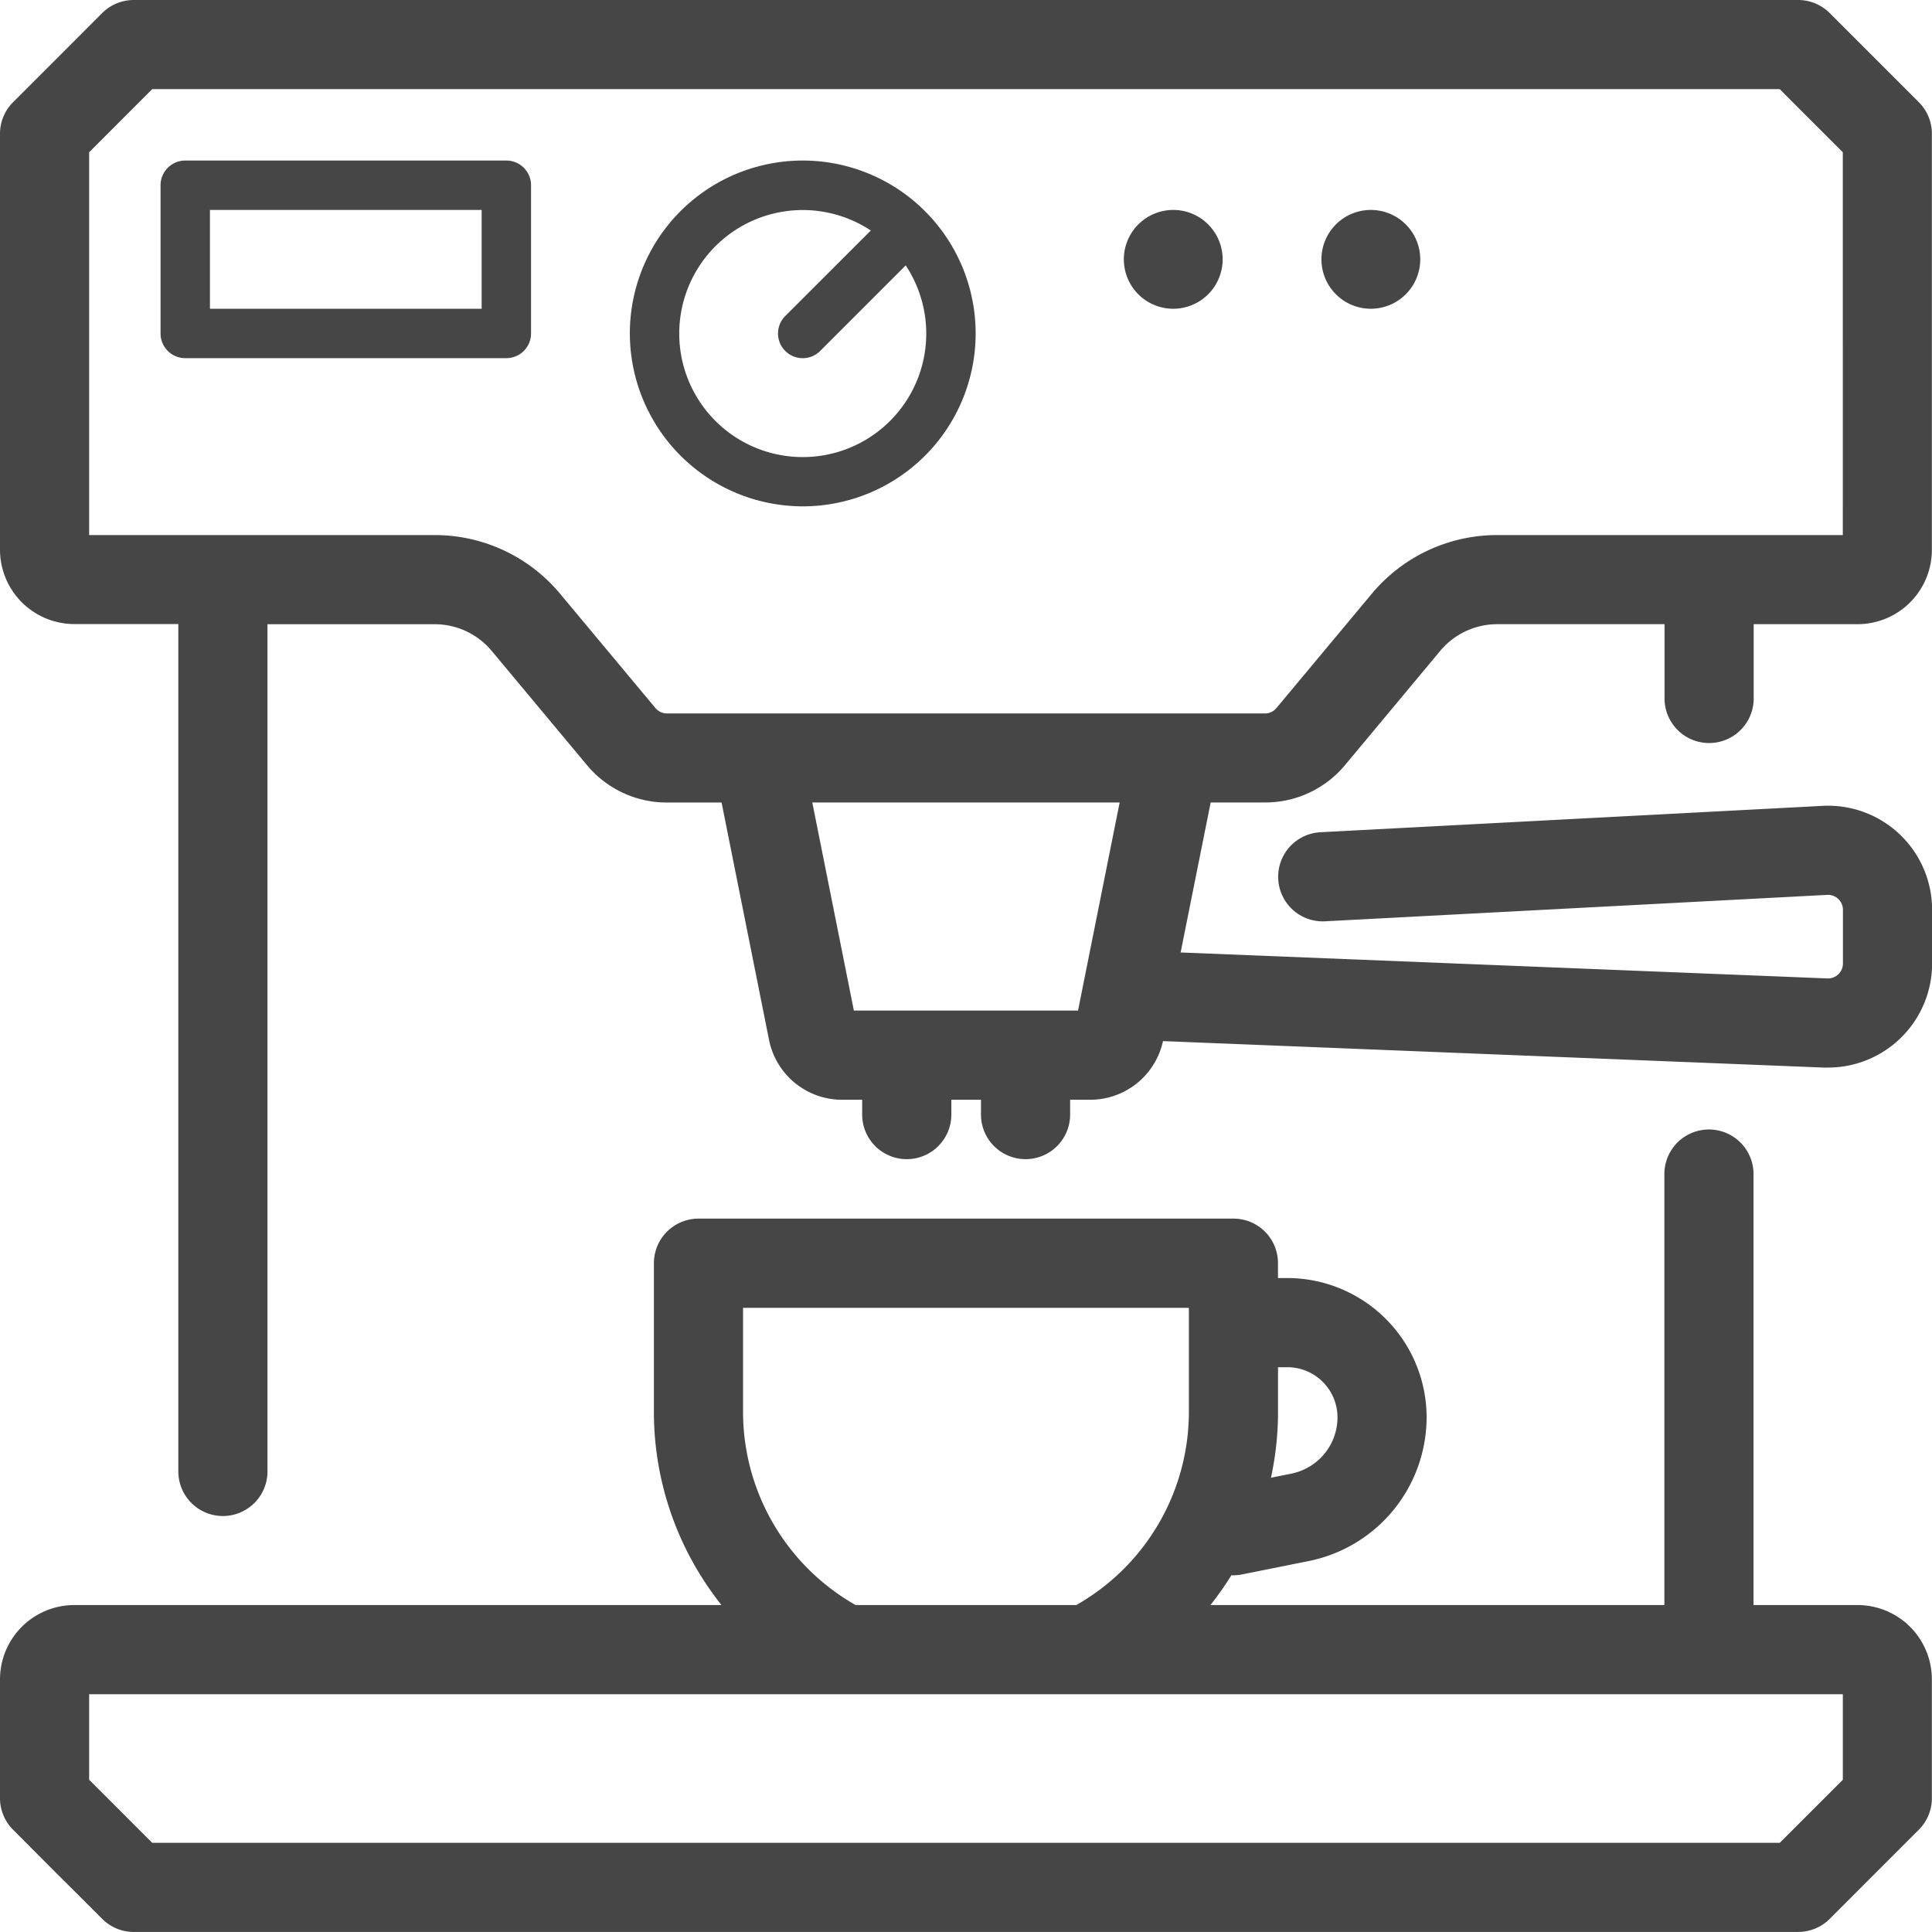
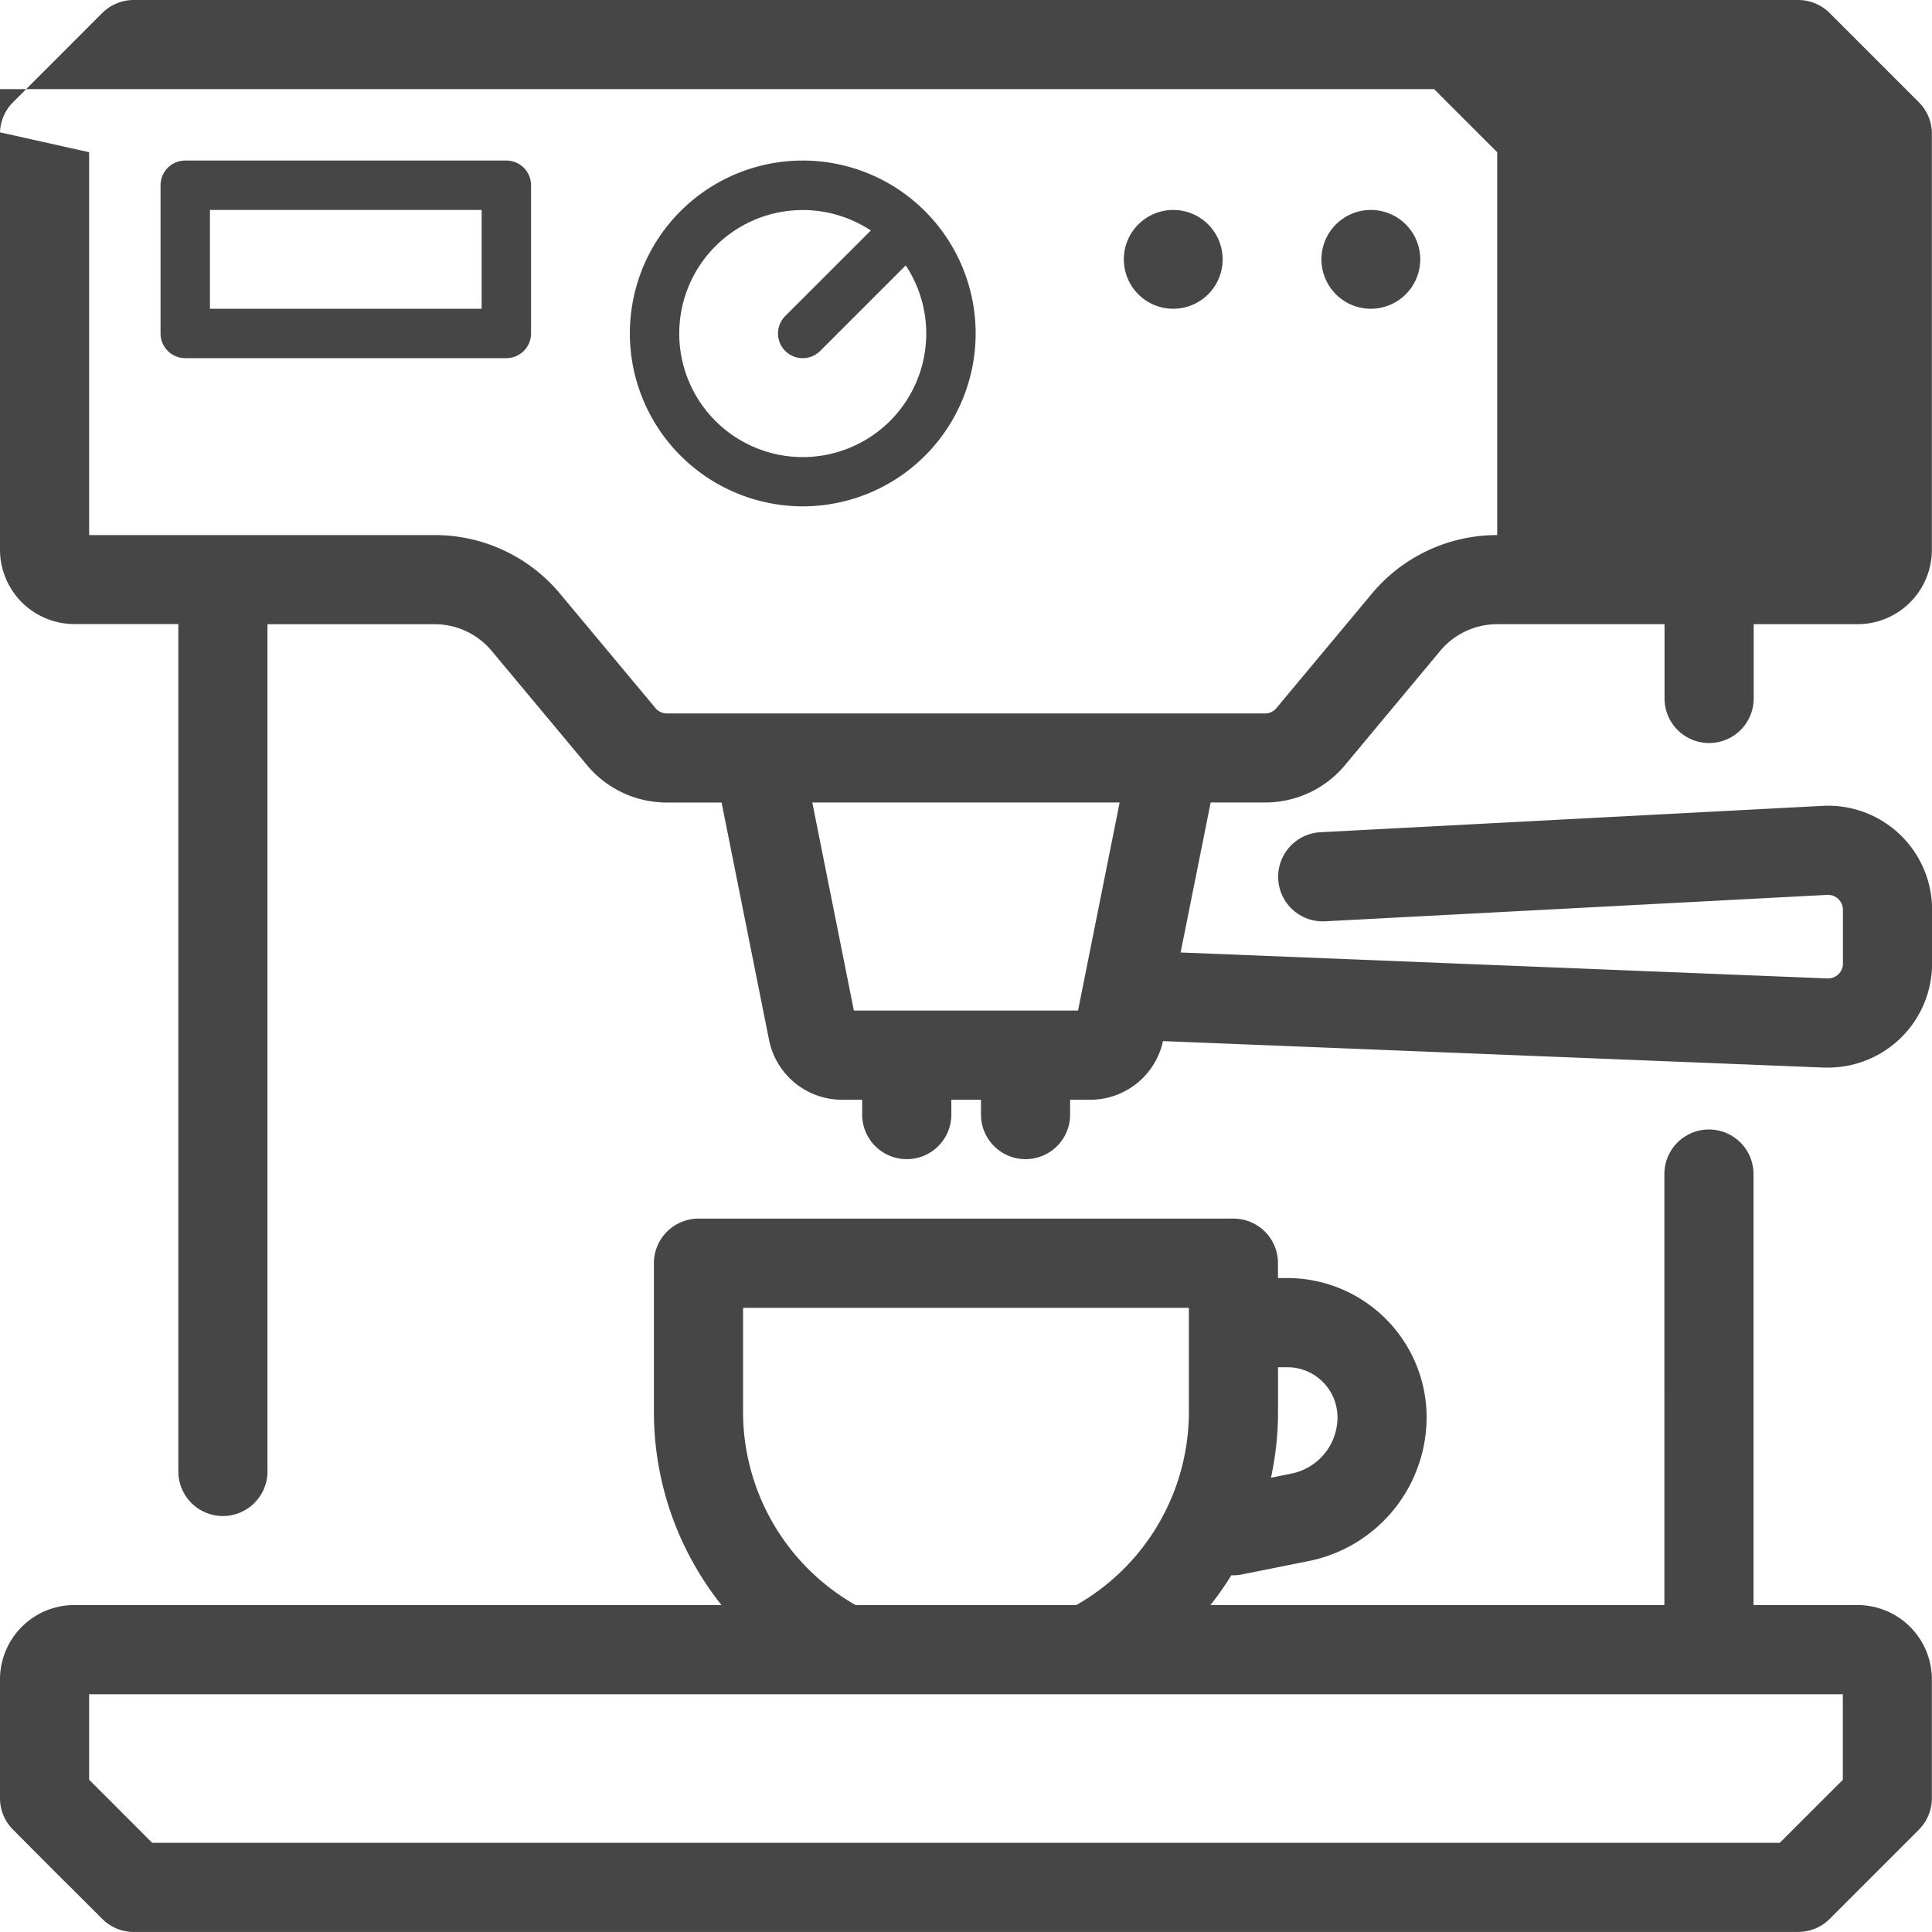
<svg xmlns="http://www.w3.org/2000/svg" width="78.219" height="78.217" viewBox="0 0 78.219 78.217">
-   <path id="Union_28" data-name="Union 28" d="M7825.415,78.217a1.8,1.8,0,0,1-1.277-.529c-.7-.7-1.254-1.255-1.806-1.8l-1.8-1.808A1.8,1.8,0,0,1,7820,72.8V67.989a3.011,3.011,0,0,1,3.009-3.007h26.2a12.752,12.752,0,0,1-.818-1.158,12.531,12.531,0,0,1-1.917-6.664V51.143a1.806,1.806,0,0,1,1.806-1.806h21.66a1.8,1.8,0,0,1,1.8,1.806v.6h.378a5.645,5.645,0,0,1,5.64,5.639,5.946,5.946,0,0,1-4.769,5.818l-2.7.541a1.826,1.826,0,0,1-.356.036l-.08,0-.03.048a12.656,12.656,0,0,1-.818,1.158h18.379V47.533a1.8,1.8,0,1,1,3.609,0V64.982h4.212a3.011,3.011,0,0,1,3.009,3.007V72.8a1.808,1.808,0,0,1-.529,1.279l-3.609,3.61a1.8,1.8,0,0,1-1.277.527Zm-1.806-6.161c.468.466.873.87,1.277,1.275s.811.811,1.276,1.277h65.894l2.553-2.551V68.592h-71Zm39.966-7.074a9,9,0,0,0,4.558-7.822V52.948h-18.05V57.16a9,9,0,0,0,4.558,7.822Zm8.167-7.822a12.5,12.5,0,0,1-.286,2.668l.827-.167a2.327,2.327,0,0,0,1.867-2.278,2.031,2.031,0,0,0-2.03-2.03h-.378Zm-44.522,2.406v-34.3h-4.212A3.013,3.013,0,0,1,7820,22.262V5.415a1.8,1.8,0,0,1,.529-1.277l3.609-3.61A1.808,1.808,0,0,1,7825.415,0H7892.8a1.807,1.807,0,0,1,1.277.529l1.8,1.8,1.808,1.808a1.8,1.8,0,0,1,.529,1.277V22.262a3.012,3.012,0,0,1-3.009,3.009H7891v3.007a1.8,1.8,0,1,1-3.609,0V25.271h-6.771a3.007,3.007,0,0,0-2.313,1.082l-3.85,4.62a4.2,4.2,0,0,1-3.237,1.516h-2.205l-1.216,6.073,26.187,1.051a.6.6,0,0,0,.44-.168.594.594,0,0,0,.187-.434V36.833a.6.6,0,0,0-.188-.436.6.6,0,0,0-.446-.167l-20.332,1.07a1.805,1.805,0,1,1-.188-3.606l20.332-1.068a4.212,4.212,0,0,1,4.432,4.206v2.178a4.214,4.214,0,0,1-4.208,4.212l-.172,0-26.758-1.072a3.016,3.016,0,0,1-2.941,2.375h-.819v.6a1.8,1.8,0,0,1-3.609,0v-.6h-1.2v.6a1.8,1.8,0,0,1-3.61,0v-.6h-.821a3.015,3.015,0,0,1-2.949-2.42l-1.922-9.614H7847a4.2,4.2,0,0,1-3.237-1.516l-3.854-4.62a3,3,0,0,0-2.309-1.082h-6.771v34.3a1.8,1.8,0,0,1-3.609,0Zm27.35-18.652h9.075l1.685-8.424h-12.443ZM7823.609,6.163v15.5H7837.6a6.6,6.6,0,0,1,5.082,2.383l3.854,4.62a.6.6,0,0,0,.464.218h24.216a.592.592,0,0,0,.462-.218l3.854-4.62a6.6,6.6,0,0,1,5.084-2.383h13.992V6.163c-.47-.468-.875-.874-1.281-1.279s-.809-.809-1.272-1.275h-65.894ZM7845.5,13.5a7,7,0,1,1,7,7A7.008,7.008,0,0,1,7845.5,13.5Zm2,0a5,5,0,1,0,9.169-2.755l-3.463,3.463a1,1,0,0,1-1.415,0,1,1,0,0,1,0-1.413l3.465-3.463A5,5,0,0,0,7847.5,13.5Zm-20,1a1,1,0,0,1-1-1v-6a1,1,0,0,1,1-1h13a1,1,0,0,1,1,1v6a1,1,0,0,1-1,1Zm1-2h11v-4h-11Zm45-2a2,2,0,1,1,2,2A2,2,0,0,1,7873.5,10.5Zm-8,0a2,2,0,1,1,2,2A2,2,0,0,1,7865.5,10.5Z" transform="translate(-7820)" fill="#464646" />
+   <path id="Union_28" data-name="Union 28" d="M7825.415,78.217a1.8,1.8,0,0,1-1.277-.529c-.7-.7-1.254-1.255-1.806-1.8l-1.8-1.808A1.8,1.8,0,0,1,7820,72.8V67.989a3.011,3.011,0,0,1,3.009-3.007h26.2a12.752,12.752,0,0,1-.818-1.158,12.531,12.531,0,0,1-1.917-6.664V51.143a1.806,1.806,0,0,1,1.806-1.806h21.66a1.8,1.8,0,0,1,1.8,1.806v.6h.378a5.645,5.645,0,0,1,5.64,5.639,5.946,5.946,0,0,1-4.769,5.818l-2.7.541a1.826,1.826,0,0,1-.356.036l-.08,0-.03.048a12.656,12.656,0,0,1-.818,1.158h18.379V47.533a1.8,1.8,0,1,1,3.609,0V64.982h4.212a3.011,3.011,0,0,1,3.009,3.007V72.8a1.808,1.808,0,0,1-.529,1.279l-3.609,3.61a1.8,1.8,0,0,1-1.277.527Zm-1.806-6.161c.468.466.873.87,1.277,1.275s.811.811,1.276,1.277h65.894l2.553-2.551V68.592h-71Zm39.966-7.074a9,9,0,0,0,4.558-7.822V52.948h-18.05V57.16a9,9,0,0,0,4.558,7.822Zm8.167-7.822a12.5,12.5,0,0,1-.286,2.668l.827-.167a2.327,2.327,0,0,0,1.867-2.278,2.031,2.031,0,0,0-2.03-2.03h-.378Zm-44.522,2.406v-34.3h-4.212A3.013,3.013,0,0,1,7820,22.262V5.415a1.8,1.8,0,0,1,.529-1.277l3.609-3.61A1.808,1.808,0,0,1,7825.415,0H7892.8a1.807,1.807,0,0,1,1.277.529l1.8,1.8,1.808,1.808a1.8,1.8,0,0,1,.529,1.277V22.262a3.012,3.012,0,0,1-3.009,3.009H7891v3.007a1.8,1.8,0,1,1-3.609,0V25.271h-6.771a3.007,3.007,0,0,0-2.313,1.082l-3.85,4.62a4.2,4.2,0,0,1-3.237,1.516h-2.205l-1.216,6.073,26.187,1.051a.6.6,0,0,0,.44-.168.594.594,0,0,0,.187-.434V36.833a.6.6,0,0,0-.188-.436.6.6,0,0,0-.446-.167l-20.332,1.07a1.805,1.805,0,1,1-.188-3.606l20.332-1.068a4.212,4.212,0,0,1,4.432,4.206v2.178a4.214,4.214,0,0,1-4.208,4.212l-.172,0-26.758-1.072a3.016,3.016,0,0,1-2.941,2.375h-.819v.6a1.8,1.8,0,0,1-3.609,0v-.6h-1.2v.6a1.8,1.8,0,0,1-3.61,0v-.6h-.821a3.015,3.015,0,0,1-2.949-2.42l-1.922-9.614H7847a4.2,4.2,0,0,1-3.237-1.516l-3.854-4.62a3,3,0,0,0-2.309-1.082h-6.771v34.3a1.8,1.8,0,0,1-3.609,0Zm27.35-18.652h9.075l1.685-8.424h-12.443ZM7823.609,6.163v15.5H7837.6a6.6,6.6,0,0,1,5.082,2.383l3.854,4.62a.6.6,0,0,0,.464.218h24.216a.592.592,0,0,0,.462-.218l3.854-4.62a6.6,6.6,0,0,1,5.084-2.383V6.163c-.47-.468-.875-.874-1.281-1.279s-.809-.809-1.272-1.275h-65.894ZM7845.5,13.5a7,7,0,1,1,7,7A7.008,7.008,0,0,1,7845.5,13.5Zm2,0a5,5,0,1,0,9.169-2.755l-3.463,3.463a1,1,0,0,1-1.415,0,1,1,0,0,1,0-1.413l3.465-3.463A5,5,0,0,0,7847.5,13.5Zm-20,1a1,1,0,0,1-1-1v-6a1,1,0,0,1,1-1h13a1,1,0,0,1,1,1v6a1,1,0,0,1-1,1Zm1-2h11v-4h-11Zm45-2a2,2,0,1,1,2,2A2,2,0,0,1,7873.5,10.5Zm-8,0a2,2,0,1,1,2,2A2,2,0,0,1,7865.5,10.5Z" transform="translate(-7820)" fill="#464646" />
</svg>